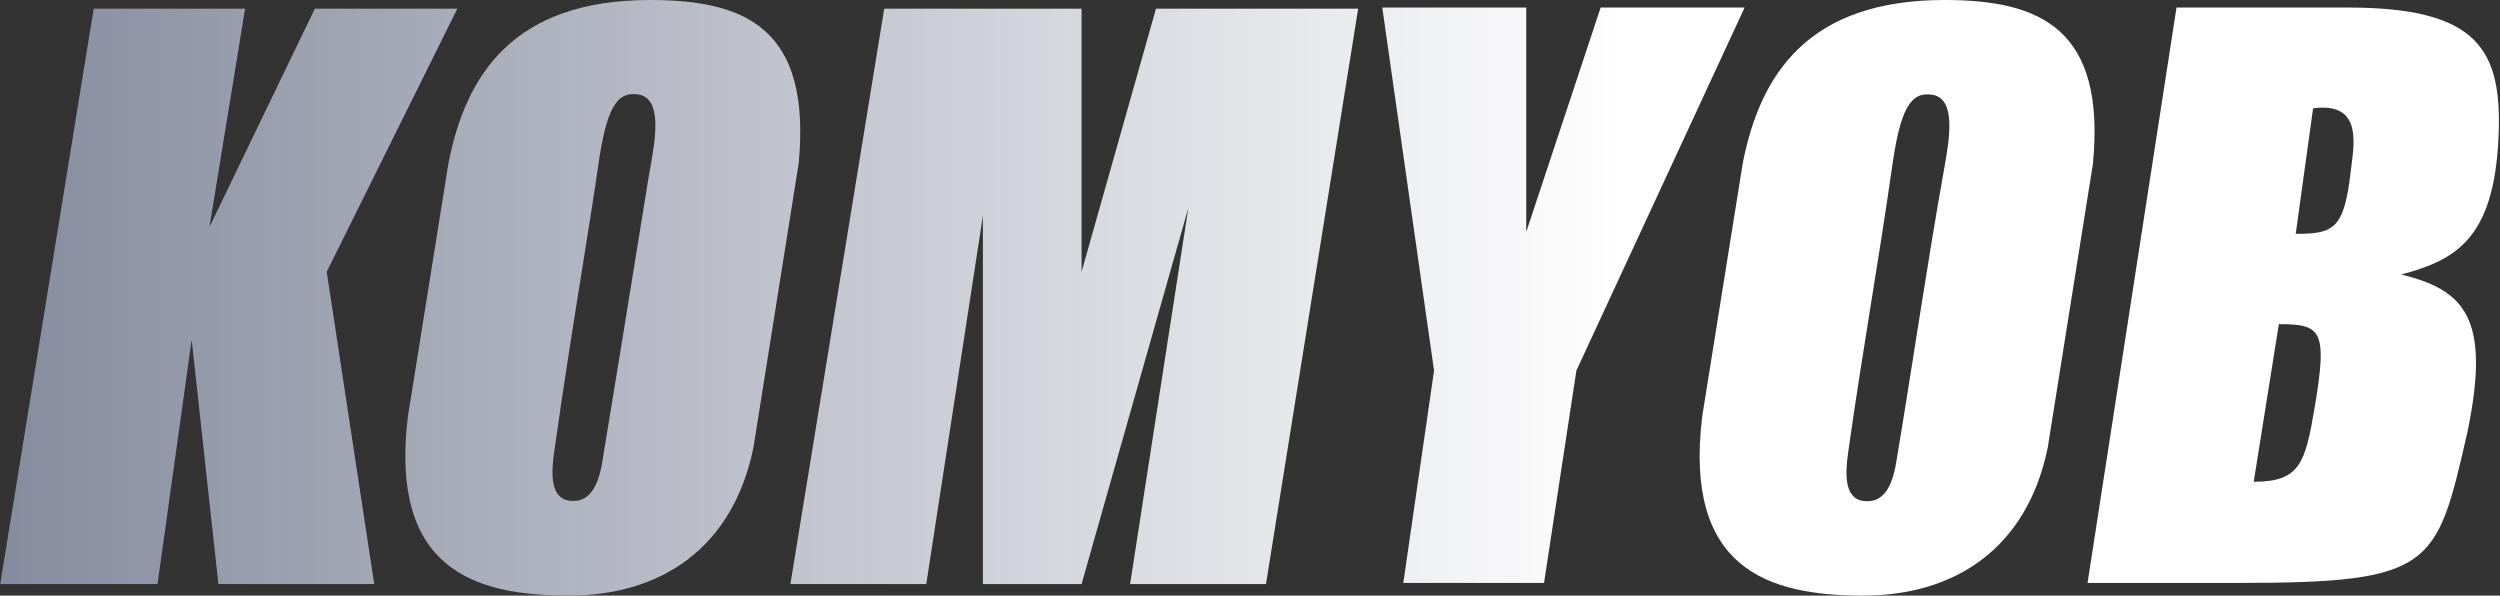
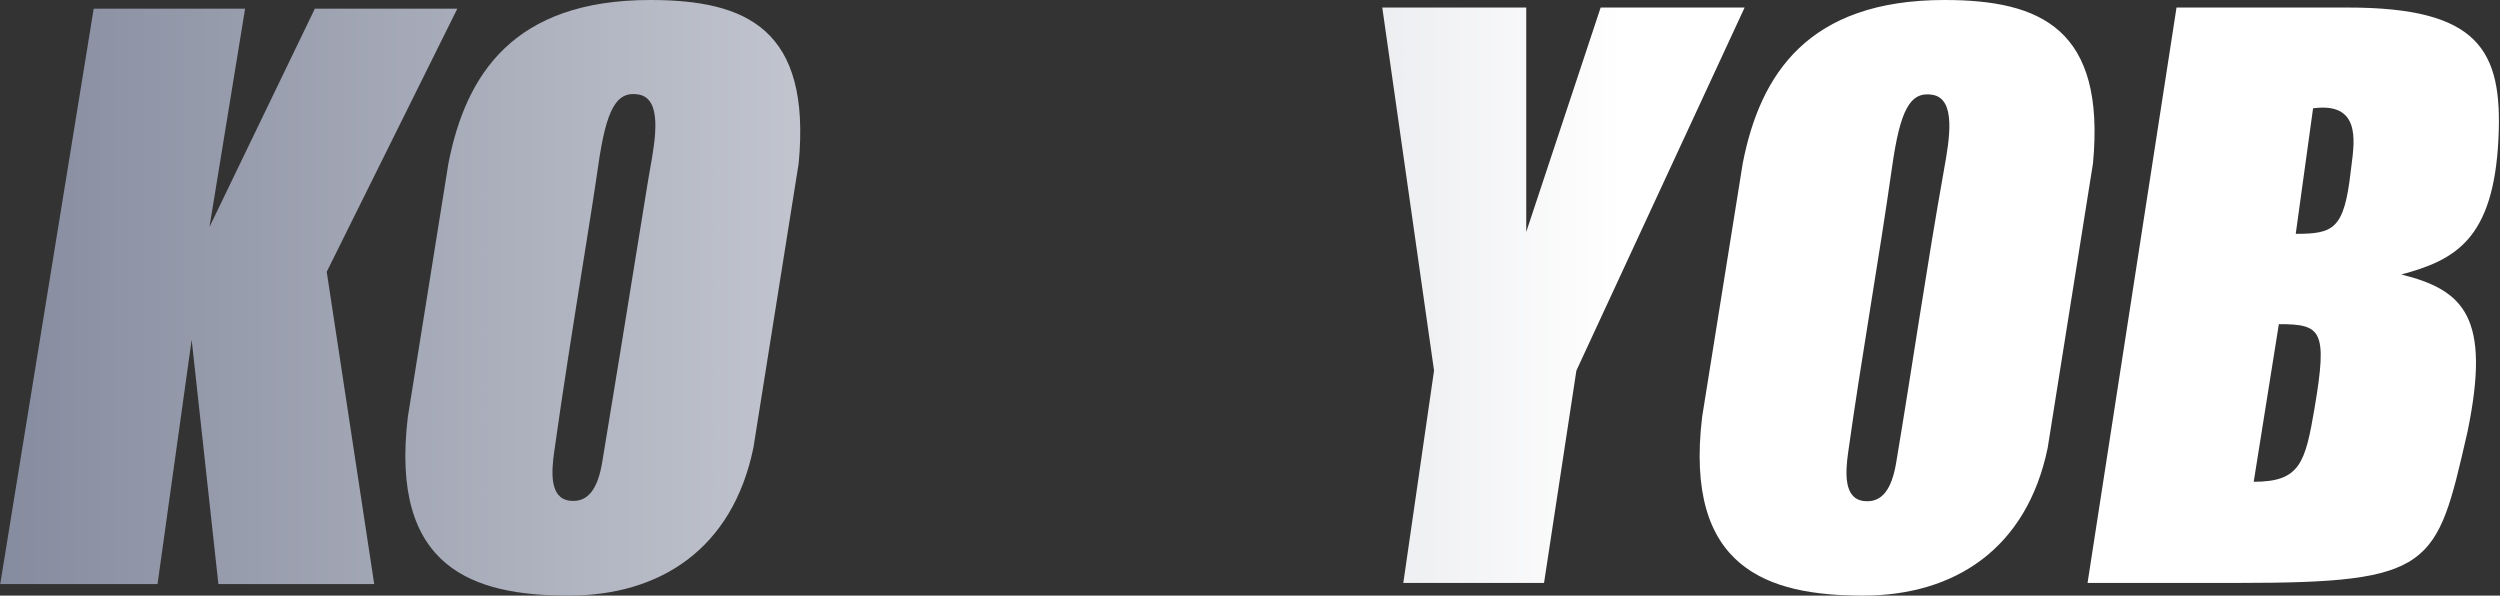
<svg xmlns="http://www.w3.org/2000/svg" width="1914" height="456" viewBox="0 0 1914 456" fill="none">
  <rect x="0" y="0" width="1914" height="456" fill="#333333" stroke="none" />
  <path fill-rule="evenodd" clip-rule="evenodd" d="M343.312 125.069L312.246 319.145C298.322 435.274 362.4 456 435.349 456C505.434 456 560.804 420.26 576.791 342.879L611.469 125.069C621.172 22.219 571.57 -6.18713e-05 497.843 -6.1866e-05C393.176 -6.18584e-05 356.627 56.973 343.312 125.069ZM446.343 201.879C451.195 171.489 455.392 145.198 457.935 127.289C464.145 83.535 471.841 69.718 488.56 72.285C507.381 75.175 501.769 106.592 497.666 129.566C497.162 132.388 496.68 135.084 496.27 137.583C495.171 144.275 492.585 160.278 489.216 181.124C481.088 231.423 468.404 309.924 461.049 353.887C457.799 373.313 450.734 385.166 436.094 383.328C420.697 381.396 422.161 361.179 424.256 346.195C430.977 298.13 439.342 245.735 446.343 201.879Z" fill="url(#paint0_linear_4432_24185)" />
  <path d="M71.732 6.637L0.172 447.152L120.606 447.152L146.74 260.099L167.193 447.152L286.5 447.152L250.139 208.079L350.13 6.637L241.049 6.637L160.375 173.768L187.646 6.637L71.732 6.637Z" fill="url(#paint1_linear_4432_24185)" />
-   <path d="M605.137 447.152L676.965 6.637L828.054 6.637L828.054 208.079L885.021 6.637L1039.82 6.637L969.234 447.152L865.206 447.152L909.79 159.139L828.054 447.152L752.51 447.152L752.51 165.171L709.165 447.152L605.137 447.152Z" fill="url(#paint2_linear_4432_24185)" />
  <path fill-rule="evenodd" clip-rule="evenodd" d="M1334.23 125.069L1303.16 319.145C1289.24 435.275 1353.32 456 1426.27 456C1496.35 456 1551.72 420.26 1567.71 342.88L1602.39 125.069C1612.09 22.22 1562.49 0 1488.76 0C1384.09 0 1347.54 56.974 1334.23 125.069ZM1097.9 283.729L1058.27 5.77L1168.49 5.77L1168.49 177.572L1225.46 5.77L1335.68 5.77L1206.88 283.729L1182.11 446.284L1074.37 446.284L1097.9 283.729ZM1598.23 446.284L1666.34 5.77L1797.39 5.77C1897.67 5.77 1916.17 38.096 1912.81 106.436C1909.02 183.383 1879.59 199.107 1838.48 210.143C1886.32 222.087 1907.27 242.547 1889.16 330.366L1888.69 332.419C1865.4 434.184 1862.63 446.284 1713.67 446.284L1598.23 446.284ZM1414.94 346.437C1412.84 361.421 1411.38 381.638 1426.78 383.57C1441.42 385.408 1448.48 373.556 1451.73 354.13C1464.23 279.421 1475.03 204.38 1488.35 129.814L1488.35 129.808C1492.45 106.834 1498.06 75.417 1479.24 72.527C1462.52 69.96 1454.83 83.777 1448.62 127.531C1438.24 200.634 1425.16 273.298 1414.94 346.437ZM1770.89 82.92L1757.61 179.032C1786.51 179.032 1794.66 175.531 1799.67 131.541C1799.86 129.891 1800.09 128.134 1800.33 126.304C1802.91 106.502 1806.62 78.133 1770.89 82.92ZM1744.69 248.172L1725.44 368.85C1760.92 368.85 1764.89 354.571 1772.09 312.063C1782.19 252.432 1777.11 248.172 1744.69 248.172Z" fill="url(#paint3_linear_4432_24185)" />
  <defs>
    <linearGradient id="paint0_linear_4432_24185" x1="0.172" y1="228" x2="1913.17" y2="228" gradientUnits="userSpaceOnUse">
      <stop stop-color="#868C9F" />
      <stop offset="0.65" stop-color="white" />
    </linearGradient>
    <linearGradient id="paint1_linear_4432_24185" x1="0.172" y1="228" x2="1913.17" y2="228" gradientUnits="userSpaceOnUse">
      <stop stop-color="#868C9F" />
      <stop offset="0.65" stop-color="white" />
    </linearGradient>
    <linearGradient id="paint2_linear_4432_24185" x1="0.172" y1="228" x2="1913.17" y2="228" gradientUnits="userSpaceOnUse">
      <stop stop-color="#868C9F" />
      <stop offset="0.65" stop-color="white" />
    </linearGradient>
    <linearGradient id="paint3_linear_4432_24185" x1="0.172" y1="228" x2="1913.17" y2="228" gradientUnits="userSpaceOnUse">
      <stop stop-color="#868C9F" />
      <stop offset="0.65" stop-color="white" />
    </linearGradient>
  </defs>
</svg>